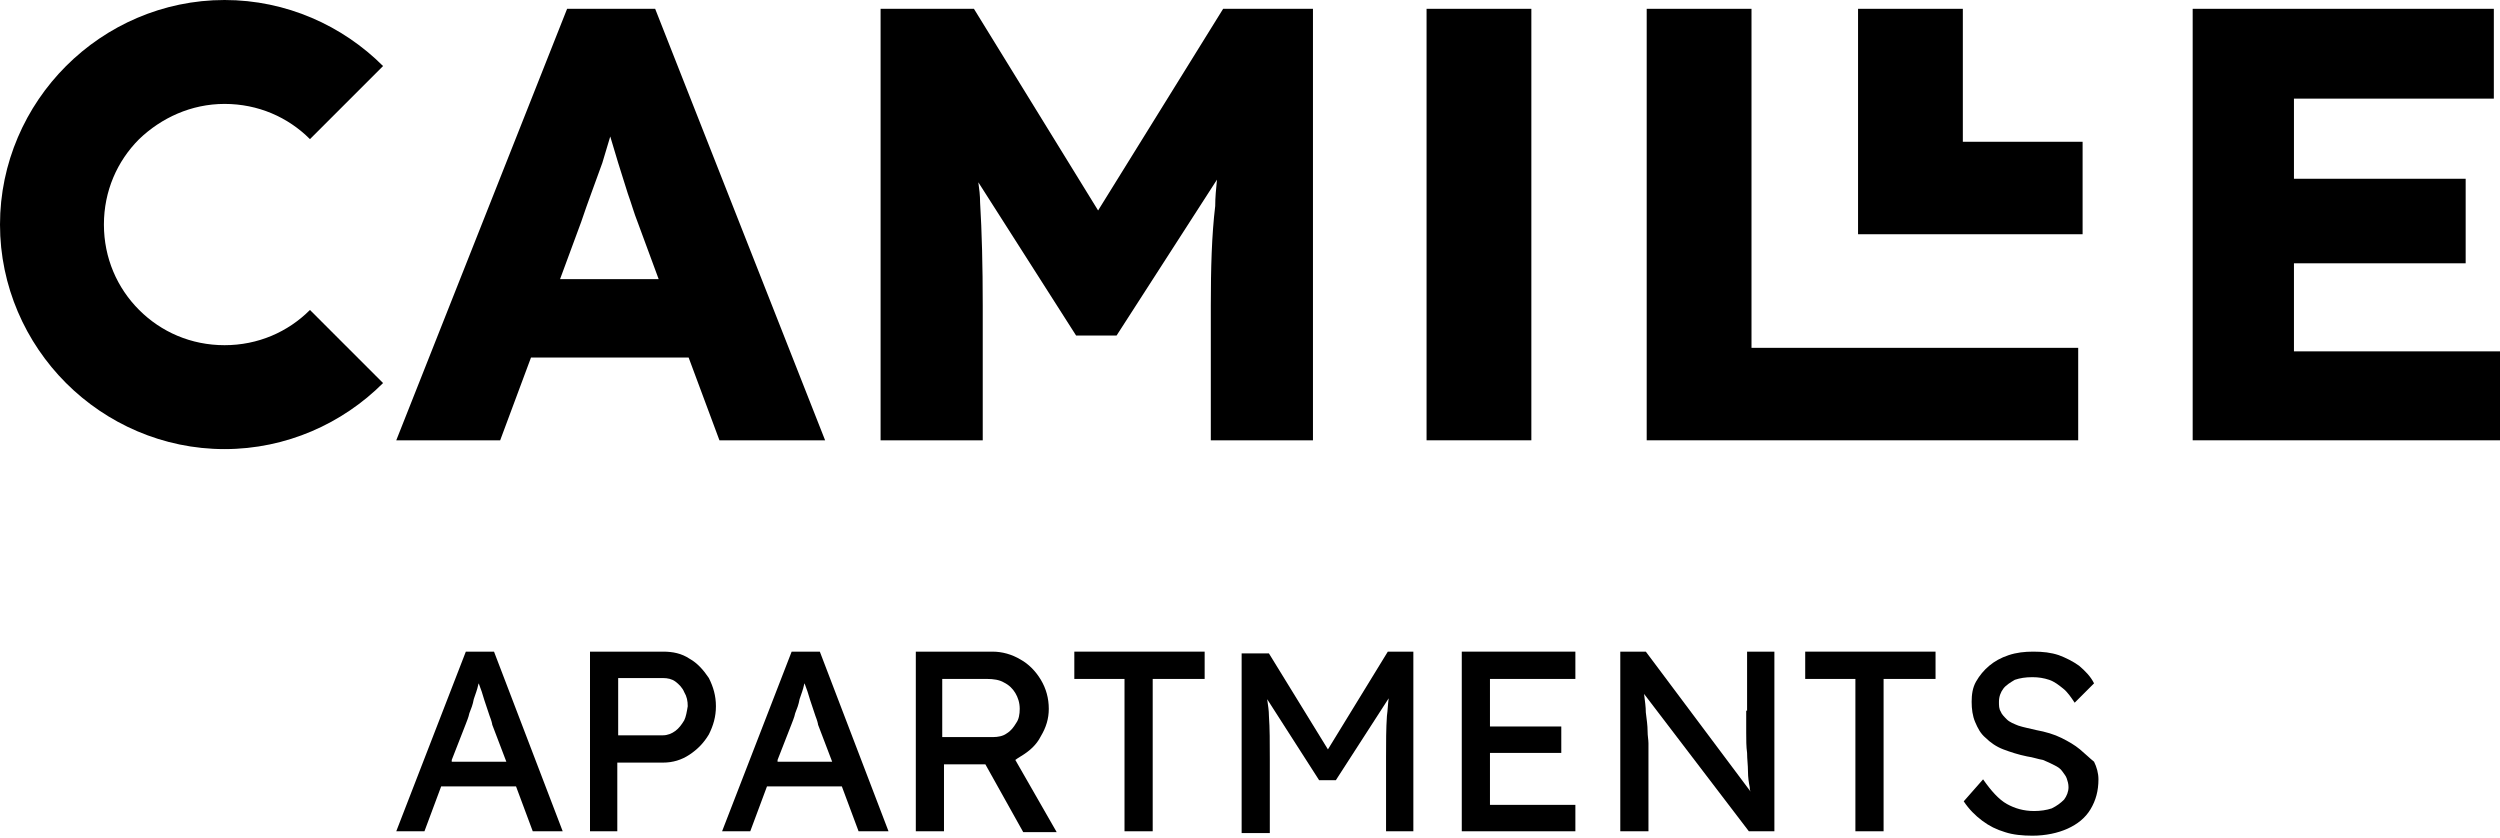
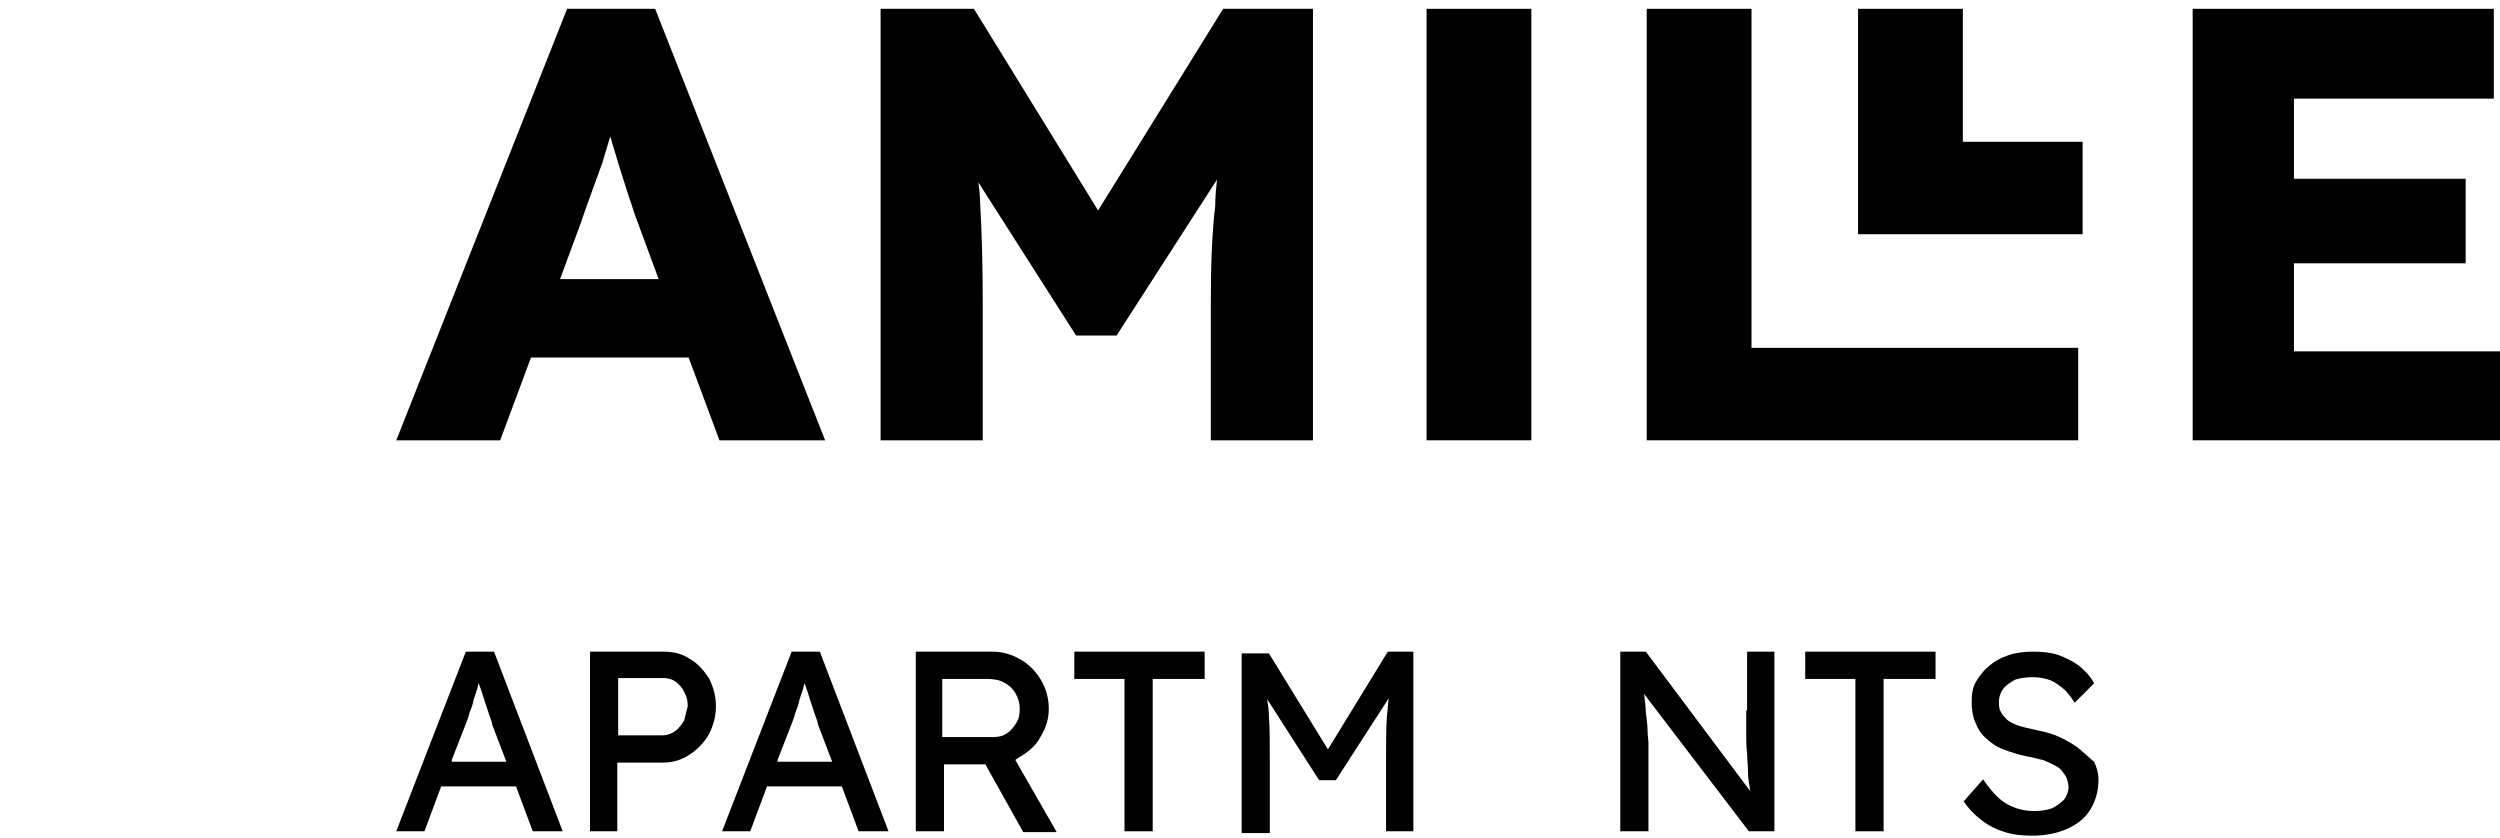
<svg xmlns="http://www.w3.org/2000/svg" version="1.1" width="200" height="67">
  <svg width="200" height="67" viewBox="0 0 200 67" fill="none">
    <path d="M42.48 28.602H55.09L57.555 35.224H66.009L52.413 0.705H45.368L31.701 35.224H40.014L42.48 28.602ZM46.495 17.753C46.777 16.907 47.059 16.133 47.34 15.358C47.622 14.583 47.904 13.808 48.186 13.033C48.397 12.328 48.608 11.624 48.82 10.919C49.031 11.624 49.243 12.328 49.454 13.033C49.736 13.878 49.947 14.653 50.229 15.498C50.511 16.273 50.722 17.048 51.004 17.753L52.694 22.332H44.804L46.495 17.753Z" fill="black" />
    <path d="M96.865 24.445V35.224H105.037V0.705H97.851L87.848 16.837L77.915 0.705H70.447V35.224H78.619V24.445C78.619 21.275 78.549 18.528 78.408 16.203C78.408 15.639 78.337 15.076 78.267 14.583L86.087 26.841H89.327L97.358 14.371C97.288 15.076 97.217 15.78 97.217 16.485C96.936 18.81 96.865 21.487 96.865 24.445Z" fill="black" />
    <path d="M166.256 27.827H140.12V0.705H131.736V35.224H166.256V27.827Z" fill="black" />
    <path d="M166.608 11.342H157.027V0.705H148.644V18.739H166.608V11.342Z" fill="black" />
    <path d="M183.516 28.109V21.064H197.253V14.301H183.516V7.89H199.507V0.705H175.414V35.224H200V28.109H183.516Z" fill="black" />
    <path d="M122.508 28.179V7.749V0.705H114.125V7.749V28.179V35.224H122.508V28.179Z" fill="black" />
-     <path d="M17.964 8.313C20.641 8.313 23.036 9.369 24.797 11.131L30.645 5.284C27.404 2.043 22.895 0 17.964 0C13.033 0 8.524 2.043 5.284 5.284C2.043 8.524 0 13.033 0 17.964C0 22.895 2.043 27.404 5.284 30.645C8.524 33.885 13.033 35.928 17.964 35.928C22.895 35.928 27.404 33.885 30.645 30.645L24.797 24.797C23.036 26.559 20.641 27.615 17.964 27.615C15.287 27.615 12.892 26.559 11.131 24.797C9.37 23.036 8.313 20.641 8.313 17.964C8.313 15.287 9.37 12.892 11.131 11.131C12.892 9.44 15.287 8.313 17.964 8.313Z" fill="black" />
    <path d="M37.267 52.131L31.701 66.502H33.956L35.294 62.91H41.282L42.62 66.502H45.016L39.521 52.131H37.267ZM36.139 60.796L37.267 57.908C37.337 57.696 37.478 57.415 37.548 57.062C37.689 56.71 37.83 56.358 37.901 55.935C38.041 55.513 38.182 55.16 38.253 54.808C38.253 54.738 38.323 54.667 38.323 54.667C38.323 54.667 38.323 54.667 38.323 54.738C38.464 55.09 38.605 55.513 38.746 56.006C38.887 56.428 39.028 56.851 39.169 57.274C39.309 57.626 39.38 57.908 39.38 57.978L40.507 60.937H36.139V60.796Z" fill="black" />
-     <path d="M55.16 52.695C54.526 52.272 53.822 52.131 53.047 52.131H47.2V66.502H49.384V61.008H53.047C53.822 61.008 54.526 60.796 55.16 60.373C55.794 59.951 56.287 59.458 56.71 58.753C57.062 58.049 57.274 57.344 57.274 56.499C57.274 55.654 57.062 54.949 56.71 54.245C56.287 53.611 55.794 53.047 55.16 52.695ZM54.738 57.626C54.526 57.978 54.315 58.26 54.033 58.471C53.751 58.683 53.399 58.824 53.047 58.824H49.454V54.245H53.047C53.399 54.245 53.751 54.315 54.033 54.526C54.315 54.738 54.597 55.019 54.738 55.372C54.949 55.724 55.019 56.076 55.019 56.499C54.949 56.922 54.879 57.344 54.738 57.626Z" fill="black" />
+     <path d="M55.16 52.695C54.526 52.272 53.822 52.131 53.047 52.131H47.2V66.502H49.384V61.008H53.047C53.822 61.008 54.526 60.796 55.16 60.373C55.794 59.951 56.287 59.458 56.71 58.753C57.062 58.049 57.274 57.344 57.274 56.499C57.274 55.654 57.062 54.949 56.71 54.245C56.287 53.611 55.794 53.047 55.16 52.695ZM54.738 57.626C54.526 57.978 54.315 58.26 54.033 58.471C53.751 58.683 53.399 58.824 53.047 58.824H49.454V54.245H53.047C53.399 54.245 53.751 54.315 54.033 54.526C54.315 54.738 54.597 55.019 54.738 55.372C54.949 55.724 55.019 56.076 55.019 56.499Z" fill="black" />
    <path d="M63.332 52.131L57.767 66.502H60.021L61.359 62.91H67.347L68.686 66.502H71.081L65.586 52.131H63.332ZM62.205 60.796L63.332 57.908C63.402 57.696 63.543 57.415 63.614 57.062C63.755 56.71 63.895 56.358 63.966 55.935C64.107 55.513 64.248 55.16 64.318 54.808C64.318 54.738 64.389 54.667 64.389 54.667C64.389 54.667 64.389 54.667 64.389 54.738C64.529 55.09 64.67 55.513 64.811 56.006C64.952 56.428 65.093 56.851 65.234 57.274C65.375 57.626 65.445 57.908 65.445 57.978L66.573 60.937H62.205V60.796Z" fill="black" />
    <path d="M81.648 60.514C82.353 60.092 82.916 59.599 83.269 58.894C83.691 58.19 83.903 57.485 83.903 56.71C83.903 55.865 83.691 55.09 83.269 54.385C82.846 53.681 82.282 53.117 81.648 52.765C80.944 52.343 80.169 52.131 79.394 52.131H73.265V66.502H75.519V61.148H78.831L81.86 66.573H84.537L81.226 60.796C81.296 60.726 81.437 60.655 81.648 60.514ZM75.449 54.315H78.971C79.465 54.315 79.958 54.385 80.31 54.597C80.733 54.808 81.014 55.09 81.226 55.442C81.437 55.794 81.578 56.217 81.578 56.71C81.578 57.133 81.507 57.556 81.296 57.837C81.085 58.19 80.874 58.471 80.521 58.683C80.239 58.894 79.817 58.965 79.465 58.965H75.379V54.315H75.449Z" fill="black" />
    <path d="M85.946 54.315H89.961V66.502H92.216V54.315H96.372V52.131H85.946V54.315Z" fill="black" />
    <path d="M106.234 59.951L101.514 52.272H99.331V66.643H101.585V60.726C101.585 59.387 101.585 58.26 101.514 57.274C101.514 56.851 101.444 56.428 101.374 55.935L105.53 62.416H106.868L111.095 55.865C111.025 56.358 111.025 56.781 110.954 57.274C110.884 58.26 110.884 59.387 110.884 60.585V66.502H113.068V52.131H111.025L106.234 59.951Z" fill="black" />
-     <path d="M116.942 66.502H126.03V64.389H119.197V60.233H124.903V58.119H119.197V54.315H126.03V52.131H116.942V66.502Z" fill="black" />
    <path d="M139.697 56.851C139.697 57.485 139.697 58.049 139.697 58.612C139.697 59.176 139.697 59.739 139.767 60.233C139.767 60.726 139.838 61.219 139.838 61.712C139.838 62.205 139.908 62.628 139.979 62.98C139.979 63.121 139.979 63.191 140.049 63.332L131.666 52.131H129.623V66.502H131.877V60.514C131.877 60.373 131.877 60.233 131.877 60.092C131.877 59.951 131.877 59.739 131.877 59.458C131.877 59.176 131.807 58.894 131.807 58.471C131.807 58.049 131.736 57.556 131.666 56.992C131.666 56.569 131.596 56.076 131.525 55.513L139.908 66.502H141.951V52.131H139.767V56.851H139.697Z" fill="black" />
    <path d="M144.417 54.315H148.432V66.502H150.687V54.315H154.843V52.131H144.417V54.315Z" fill="black" />
    <path d="M166.397 59.951C165.974 59.599 165.481 59.317 164.917 59.035C164.354 58.753 163.649 58.542 162.874 58.401C162.311 58.26 161.888 58.19 161.465 58.049C161.113 57.908 160.761 57.767 160.55 57.556C160.338 57.344 160.127 57.133 160.056 56.922C159.916 56.71 159.916 56.428 159.916 56.147C159.916 55.724 160.056 55.372 160.268 55.09C160.479 54.808 160.831 54.597 161.184 54.385C161.606 54.245 162.029 54.174 162.593 54.174C163.086 54.174 163.508 54.245 163.931 54.385C164.354 54.526 164.706 54.808 165.058 55.09C165.41 55.372 165.692 55.794 165.974 56.217L167.524 54.667C167.242 54.104 166.819 53.681 166.326 53.258C165.833 52.906 165.27 52.624 164.706 52.413C164.072 52.202 163.438 52.131 162.663 52.131C161.959 52.131 161.325 52.202 160.69 52.413C160.056 52.624 159.563 52.906 159.141 53.258C158.718 53.611 158.366 54.033 158.084 54.526C157.802 55.02 157.732 55.583 157.732 56.147C157.732 56.71 157.802 57.274 158.013 57.767C158.225 58.26 158.436 58.683 158.859 59.035C159.211 59.387 159.704 59.739 160.268 59.951C160.831 60.162 161.465 60.373 162.17 60.514C162.663 60.585 163.015 60.726 163.438 60.796C163.79 60.937 164.072 61.078 164.354 61.219C164.636 61.36 164.847 61.501 164.988 61.712C165.129 61.923 165.27 62.064 165.34 62.276C165.41 62.487 165.481 62.698 165.481 62.98C165.481 63.332 165.34 63.684 165.129 63.966C164.847 64.248 164.565 64.459 164.142 64.671C163.72 64.812 163.227 64.882 162.733 64.882C161.888 64.882 161.184 64.671 160.55 64.319C159.916 63.966 159.282 63.262 158.647 62.346L157.098 64.107C157.52 64.741 158.013 65.234 158.577 65.657C159.141 66.08 159.704 66.362 160.409 66.573C161.043 66.784 161.818 66.855 162.593 66.855C163.649 66.855 164.636 66.643 165.41 66.291C166.185 65.939 166.819 65.446 167.242 64.741C167.665 64.037 167.876 63.262 167.876 62.346C167.876 61.853 167.735 61.36 167.524 60.937C167.172 60.655 166.819 60.303 166.397 59.951Z" fill="black" />
  </svg>
  <style>@media (prefers-color-scheme: light) { :root { filter: none; } }
@media (prefers-color-scheme: dark) { :root { filter: none; } }
</style>
</svg>